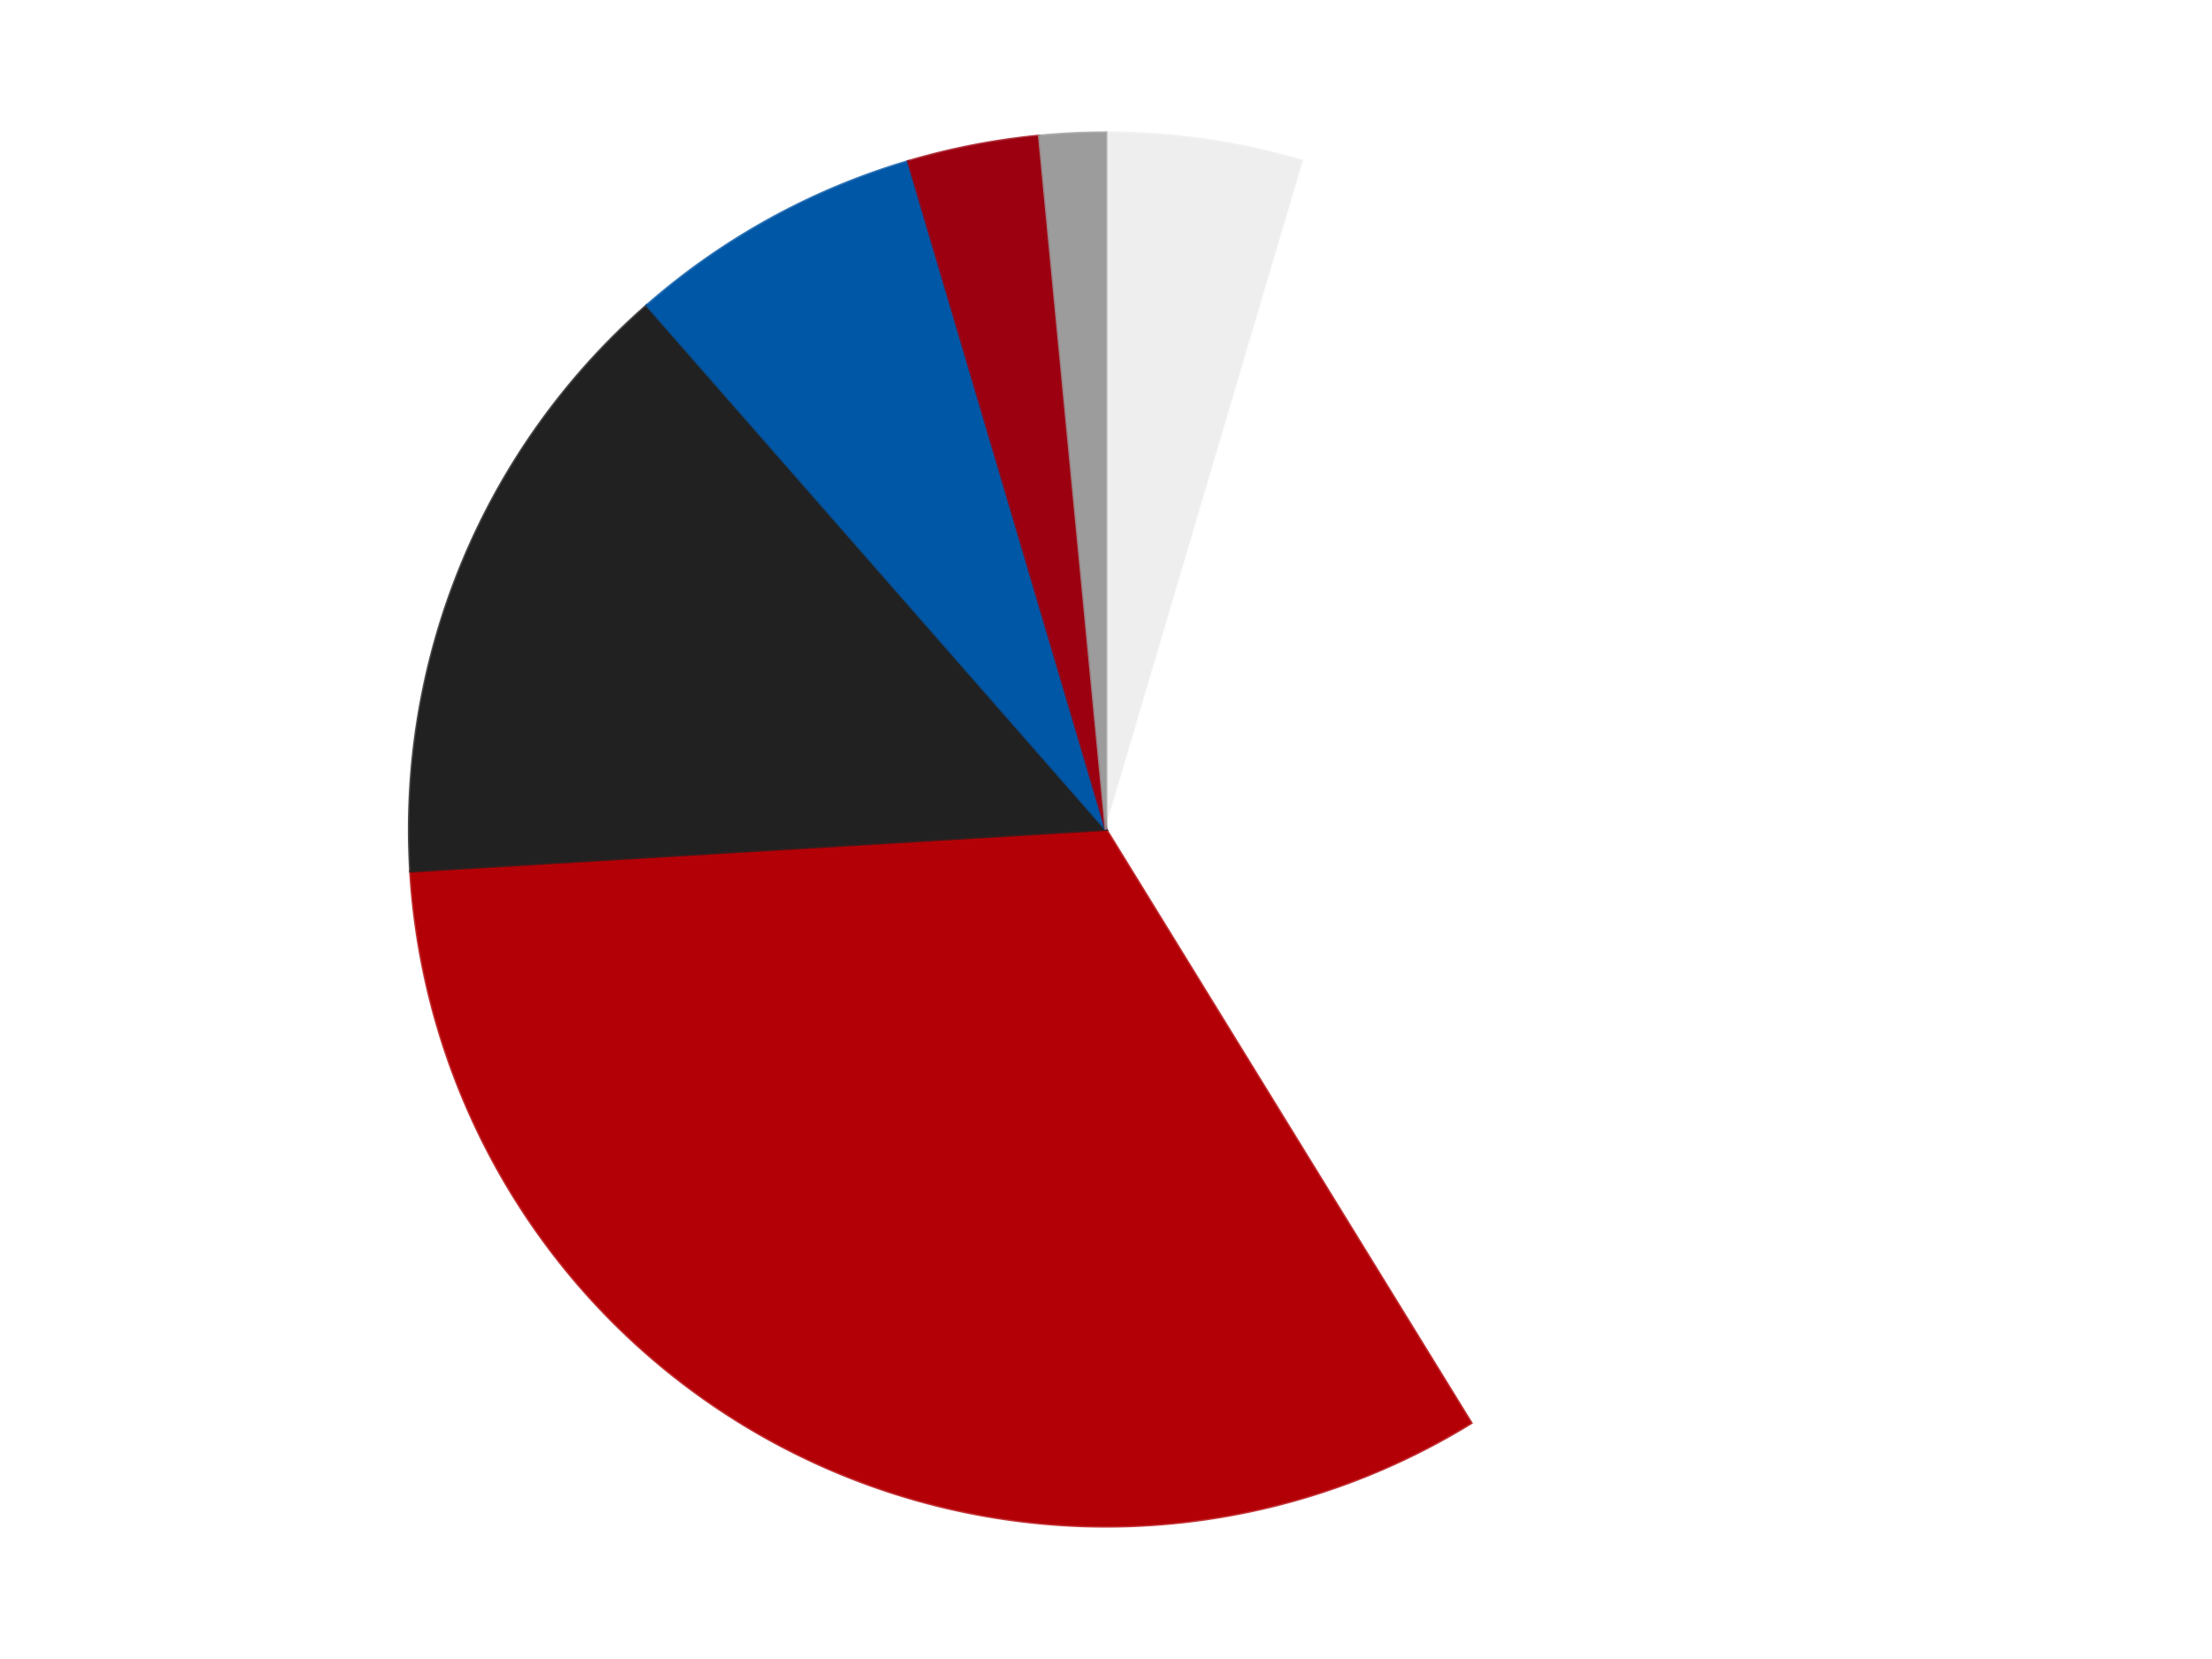
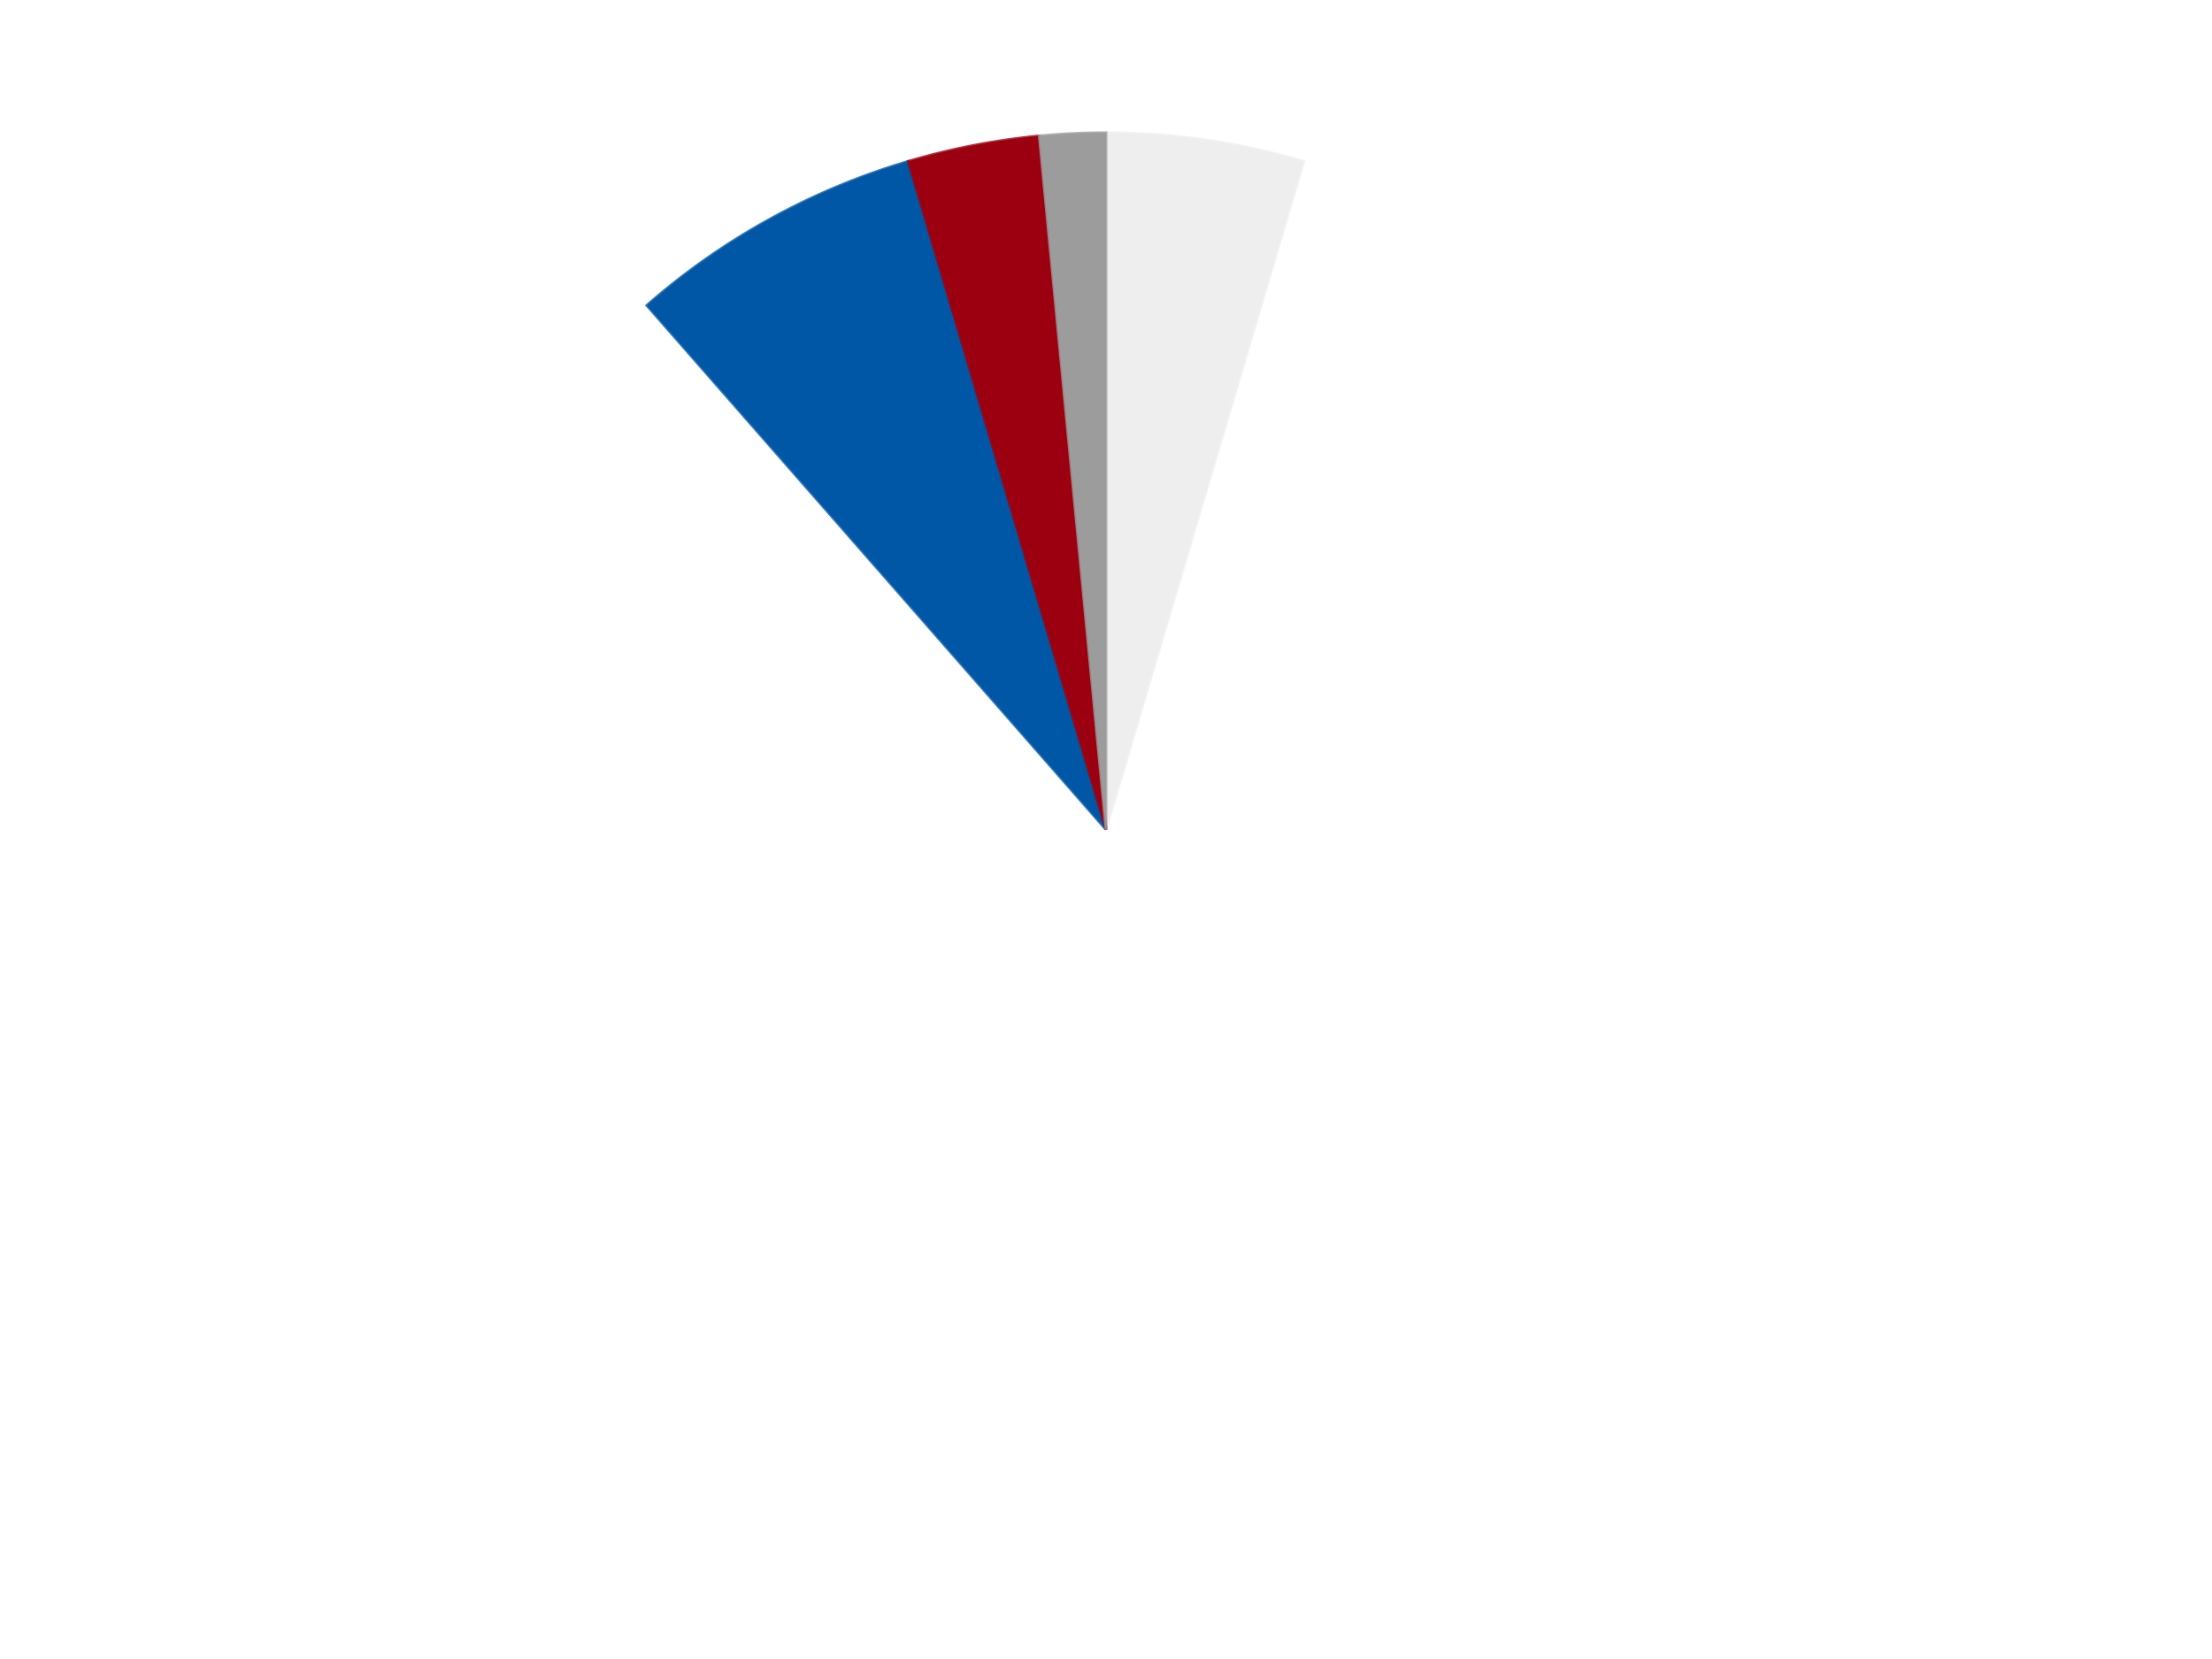
<svg xmlns="http://www.w3.org/2000/svg" xmlns:xlink="http://www.w3.org/1999/xlink" id="chart-b489b728-b294-4d46-b8cc-ef79608f3016" class="pygal-chart" viewBox="0 0 800 600">
  <defs>
    <style type="text/css">#chart-b489b728-b294-4d46-b8cc-ef79608f3016{-webkit-user-select:none;-webkit-font-smoothing:antialiased;font-family:Consolas,"Liberation Mono",Menlo,Courier,monospace}#chart-b489b728-b294-4d46-b8cc-ef79608f3016 .title{font-family:Consolas,"Liberation Mono",Menlo,Courier,monospace;font-size:16px}#chart-b489b728-b294-4d46-b8cc-ef79608f3016 .legends .legend text{font-family:Consolas,"Liberation Mono",Menlo,Courier,monospace;font-size:14px}#chart-b489b728-b294-4d46-b8cc-ef79608f3016 .axis text{font-family:Consolas,"Liberation Mono",Menlo,Courier,monospace;font-size:10px}#chart-b489b728-b294-4d46-b8cc-ef79608f3016 .axis text.major{font-family:Consolas,"Liberation Mono",Menlo,Courier,monospace;font-size:10px}#chart-b489b728-b294-4d46-b8cc-ef79608f3016 .text-overlay text.value{font-family:Consolas,"Liberation Mono",Menlo,Courier,monospace;font-size:16px}#chart-b489b728-b294-4d46-b8cc-ef79608f3016 .text-overlay text.label{font-family:Consolas,"Liberation Mono",Menlo,Courier,monospace;font-size:10px}#chart-b489b728-b294-4d46-b8cc-ef79608f3016 .tooltip{font-family:Consolas,"Liberation Mono",Menlo,Courier,monospace;font-size:14px}#chart-b489b728-b294-4d46-b8cc-ef79608f3016 text.no_data{font-family:Consolas,"Liberation Mono",Menlo,Courier,monospace;font-size:64px}
#chart-b489b728-b294-4d46-b8cc-ef79608f3016{background-color:transparent}#chart-b489b728-b294-4d46-b8cc-ef79608f3016 path,#chart-b489b728-b294-4d46-b8cc-ef79608f3016 line,#chart-b489b728-b294-4d46-b8cc-ef79608f3016 rect,#chart-b489b728-b294-4d46-b8cc-ef79608f3016 circle{-webkit-transition:150ms;-moz-transition:150ms;transition:150ms}#chart-b489b728-b294-4d46-b8cc-ef79608f3016 .graph &gt; .background{fill:transparent}#chart-b489b728-b294-4d46-b8cc-ef79608f3016 .plot &gt; .background{fill:transparent}#chart-b489b728-b294-4d46-b8cc-ef79608f3016 .graph{fill:rgba(0,0,0,.87)}#chart-b489b728-b294-4d46-b8cc-ef79608f3016 text.no_data{fill:rgba(0,0,0,1)}#chart-b489b728-b294-4d46-b8cc-ef79608f3016 .title{fill:rgba(0,0,0,1)}#chart-b489b728-b294-4d46-b8cc-ef79608f3016 .legends .legend text{fill:rgba(0,0,0,.87)}#chart-b489b728-b294-4d46-b8cc-ef79608f3016 .legends .legend:hover text{fill:rgba(0,0,0,1)}#chart-b489b728-b294-4d46-b8cc-ef79608f3016 .axis .line{stroke:rgba(0,0,0,1)}#chart-b489b728-b294-4d46-b8cc-ef79608f3016 .axis .guide.line{stroke:rgba(0,0,0,.54)}#chart-b489b728-b294-4d46-b8cc-ef79608f3016 .axis .major.line{stroke:rgba(0,0,0,.87)}#chart-b489b728-b294-4d46-b8cc-ef79608f3016 .axis text.major{fill:rgba(0,0,0,1)}#chart-b489b728-b294-4d46-b8cc-ef79608f3016 .axis.y .guides:hover .guide.line,#chart-b489b728-b294-4d46-b8cc-ef79608f3016 .line-graph .axis.x .guides:hover .guide.line,#chart-b489b728-b294-4d46-b8cc-ef79608f3016 .stackedline-graph .axis.x .guides:hover .guide.line,#chart-b489b728-b294-4d46-b8cc-ef79608f3016 .xy-graph .axis.x .guides:hover .guide.line{stroke:rgba(0,0,0,1)}#chart-b489b728-b294-4d46-b8cc-ef79608f3016 .axis .guides:hover text{fill:rgba(0,0,0,1)}#chart-b489b728-b294-4d46-b8cc-ef79608f3016 .reactive{fill-opacity:1.0;stroke-opacity:.8;stroke-width:1}#chart-b489b728-b294-4d46-b8cc-ef79608f3016 .ci{stroke:rgba(0,0,0,.87)}#chart-b489b728-b294-4d46-b8cc-ef79608f3016 .reactive.active,#chart-b489b728-b294-4d46-b8cc-ef79608f3016 .active .reactive{fill-opacity:0.6;stroke-opacity:.9;stroke-width:4}#chart-b489b728-b294-4d46-b8cc-ef79608f3016 .ci .reactive.active{stroke-width:1.5}#chart-b489b728-b294-4d46-b8cc-ef79608f3016 .series text{fill:rgba(0,0,0,1)}#chart-b489b728-b294-4d46-b8cc-ef79608f3016 .tooltip rect{fill:transparent;stroke:rgba(0,0,0,1);-webkit-transition:opacity 150ms;-moz-transition:opacity 150ms;transition:opacity 150ms}#chart-b489b728-b294-4d46-b8cc-ef79608f3016 .tooltip .label{fill:rgba(0,0,0,.87)}#chart-b489b728-b294-4d46-b8cc-ef79608f3016 .tooltip .label{fill:rgba(0,0,0,.87)}#chart-b489b728-b294-4d46-b8cc-ef79608f3016 .tooltip .legend{font-size:.8em;fill:rgba(0,0,0,.54)}#chart-b489b728-b294-4d46-b8cc-ef79608f3016 .tooltip .x_label{font-size:.6em;fill:rgba(0,0,0,1)}#chart-b489b728-b294-4d46-b8cc-ef79608f3016 .tooltip .xlink{font-size:.5em;text-decoration:underline}#chart-b489b728-b294-4d46-b8cc-ef79608f3016 .tooltip .value{font-size:1.5em}#chart-b489b728-b294-4d46-b8cc-ef79608f3016 .bound{font-size:.5em}#chart-b489b728-b294-4d46-b8cc-ef79608f3016 .max-value{font-size:.75em;fill:rgba(0,0,0,.54)}#chart-b489b728-b294-4d46-b8cc-ef79608f3016 .map-element{fill:transparent;stroke:rgba(0,0,0,.54) !important}#chart-b489b728-b294-4d46-b8cc-ef79608f3016 .map-element .reactive{fill-opacity:inherit;stroke-opacity:inherit}#chart-b489b728-b294-4d46-b8cc-ef79608f3016 .color-0,#chart-b489b728-b294-4d46-b8cc-ef79608f3016 .color-0 a:visited{stroke:#F44336;fill:#F44336}#chart-b489b728-b294-4d46-b8cc-ef79608f3016 .color-1,#chart-b489b728-b294-4d46-b8cc-ef79608f3016 .color-1 a:visited{stroke:#3F51B5;fill:#3F51B5}#chart-b489b728-b294-4d46-b8cc-ef79608f3016 .color-2,#chart-b489b728-b294-4d46-b8cc-ef79608f3016 .color-2 a:visited{stroke:#009688;fill:#009688}#chart-b489b728-b294-4d46-b8cc-ef79608f3016 .color-3,#chart-b489b728-b294-4d46-b8cc-ef79608f3016 .color-3 a:visited{stroke:#FFC107;fill:#FFC107}#chart-b489b728-b294-4d46-b8cc-ef79608f3016 .color-4,#chart-b489b728-b294-4d46-b8cc-ef79608f3016 .color-4 a:visited{stroke:#FF5722;fill:#FF5722}#chart-b489b728-b294-4d46-b8cc-ef79608f3016 .color-5,#chart-b489b728-b294-4d46-b8cc-ef79608f3016 .color-5 a:visited{stroke:#9C27B0;fill:#9C27B0}#chart-b489b728-b294-4d46-b8cc-ef79608f3016 .color-6,#chart-b489b728-b294-4d46-b8cc-ef79608f3016 .color-6 a:visited{stroke:#03A9F4;fill:#03A9F4}#chart-b489b728-b294-4d46-b8cc-ef79608f3016 .text-overlay .color-0 text{fill:black}#chart-b489b728-b294-4d46-b8cc-ef79608f3016 .text-overlay .color-1 text{fill:black}#chart-b489b728-b294-4d46-b8cc-ef79608f3016 .text-overlay .color-2 text{fill:black}#chart-b489b728-b294-4d46-b8cc-ef79608f3016 .text-overlay .color-3 text{fill:black}#chart-b489b728-b294-4d46-b8cc-ef79608f3016 .text-overlay .color-4 text{fill:black}#chart-b489b728-b294-4d46-b8cc-ef79608f3016 .text-overlay .color-5 text{fill:black}#chart-b489b728-b294-4d46-b8cc-ef79608f3016 .text-overlay .color-6 text{fill:black}
#chart-b489b728-b294-4d46-b8cc-ef79608f3016 text.no_data{text-anchor:middle}#chart-b489b728-b294-4d46-b8cc-ef79608f3016 .guide.line{fill:none}#chart-b489b728-b294-4d46-b8cc-ef79608f3016 .centered{text-anchor:middle}#chart-b489b728-b294-4d46-b8cc-ef79608f3016 .title{text-anchor:middle}#chart-b489b728-b294-4d46-b8cc-ef79608f3016 .legends .legend text{fill-opacity:1}#chart-b489b728-b294-4d46-b8cc-ef79608f3016 .axis.x text{text-anchor:middle}#chart-b489b728-b294-4d46-b8cc-ef79608f3016 .axis.x:not(.web) text[transform]{text-anchor:start}#chart-b489b728-b294-4d46-b8cc-ef79608f3016 .axis.x:not(.web) text[transform].backwards{text-anchor:end}#chart-b489b728-b294-4d46-b8cc-ef79608f3016 .axis.y text{text-anchor:end}#chart-b489b728-b294-4d46-b8cc-ef79608f3016 .axis.y text[transform].backwards{text-anchor:start}#chart-b489b728-b294-4d46-b8cc-ef79608f3016 .axis.y2 text{text-anchor:start}#chart-b489b728-b294-4d46-b8cc-ef79608f3016 .axis.y2 text[transform].backwards{text-anchor:end}#chart-b489b728-b294-4d46-b8cc-ef79608f3016 .axis .guide.line{stroke-dasharray:4,4;stroke:black}#chart-b489b728-b294-4d46-b8cc-ef79608f3016 .axis .major.guide.line{stroke-dasharray:6,6;stroke:black}#chart-b489b728-b294-4d46-b8cc-ef79608f3016 .horizontal .axis.y .guide.line,#chart-b489b728-b294-4d46-b8cc-ef79608f3016 .horizontal .axis.y2 .guide.line,#chart-b489b728-b294-4d46-b8cc-ef79608f3016 .vertical .axis.x .guide.line{opacity:0}#chart-b489b728-b294-4d46-b8cc-ef79608f3016 .horizontal .axis.always_show .guide.line,#chart-b489b728-b294-4d46-b8cc-ef79608f3016 .vertical .axis.always_show .guide.line{opacity:1 !important}#chart-b489b728-b294-4d46-b8cc-ef79608f3016 .axis.y .guides:hover .guide.line,#chart-b489b728-b294-4d46-b8cc-ef79608f3016 .axis.y2 .guides:hover .guide.line,#chart-b489b728-b294-4d46-b8cc-ef79608f3016 .axis.x .guides:hover .guide.line{opacity:1}#chart-b489b728-b294-4d46-b8cc-ef79608f3016 .axis .guides:hover text{opacity:1}#chart-b489b728-b294-4d46-b8cc-ef79608f3016 .nofill{fill:none}#chart-b489b728-b294-4d46-b8cc-ef79608f3016 .subtle-fill{fill-opacity:.2}#chart-b489b728-b294-4d46-b8cc-ef79608f3016 .dot{stroke-width:1px;fill-opacity:1;stroke-opacity:1}#chart-b489b728-b294-4d46-b8cc-ef79608f3016 .dot.active{stroke-width:5px}#chart-b489b728-b294-4d46-b8cc-ef79608f3016 .dot.negative{fill:transparent}#chart-b489b728-b294-4d46-b8cc-ef79608f3016 text,#chart-b489b728-b294-4d46-b8cc-ef79608f3016 tspan{stroke:none !important}#chart-b489b728-b294-4d46-b8cc-ef79608f3016 .series text.active{opacity:1}#chart-b489b728-b294-4d46-b8cc-ef79608f3016 .tooltip rect{fill-opacity:.95;stroke-width:.5}#chart-b489b728-b294-4d46-b8cc-ef79608f3016 .tooltip text{fill-opacity:1}#chart-b489b728-b294-4d46-b8cc-ef79608f3016 .showable{visibility:hidden}#chart-b489b728-b294-4d46-b8cc-ef79608f3016 .showable.shown{visibility:visible}#chart-b489b728-b294-4d46-b8cc-ef79608f3016 .gauge-background{fill:rgba(229,229,229,1);stroke:none}#chart-b489b728-b294-4d46-b8cc-ef79608f3016 .bg-lines{stroke:transparent;stroke-width:2px}</style>
    <script type="text/javascript">window.pygal = window.pygal || {};window.pygal.config = window.pygal.config || {};window.pygal.config['b489b728-b294-4d46-b8cc-ef79608f3016'] = {"allow_interruptions": false, "box_mode": "extremes", "classes": ["pygal-chart"], "css": ["file://style.css", "file://graph.css"], "defs": [], "disable_xml_declaration": false, "dots_size": 2.5, "dynamic_print_values": false, "explicit_size": false, "fill": false, "force_uri_protocol": "https", "formatter": null, "half_pie": false, "height": 600, "include_x_axis": false, "inner_radius": 0, "interpolate": null, "interpolation_parameters": {}, "interpolation_precision": 250, "inverse_y_axis": false, "js": ["//kozea.github.io/pygal.js/2.0.x/pygal-tooltips.min.js"], "legend_at_bottom": false, "legend_at_bottom_columns": null, "legend_box_size": 12, "logarithmic": false, "margin": 20, "margin_bottom": null, "margin_left": null, "margin_right": null, "margin_top": null, "max_scale": 16, "min_scale": 4, "missing_value_fill_truncation": "x", "no_data_text": "No data", "no_prefix": false, "order_min": null, "pretty_print": false, "print_labels": false, "print_values": false, "print_values_position": "center", "print_zeroes": true, "range": null, "rounded_bars": null, "secondary_range": null, "show_dots": true, "show_legend": false, "show_minor_x_labels": true, "show_minor_y_labels": true, "show_only_major_dots": false, "show_x_guides": false, "show_x_labels": true, "show_y_guides": true, "show_y_labels": true, "spacing": 10, "stack_from_top": false, "strict": false, "stroke": true, "stroke_style": null, "style": {"background": "transparent", "ci_colors": [], "colors": ["#F44336", "#3F51B5", "#009688", "#FFC107", "#FF5722", "#9C27B0", "#03A9F4", "#8BC34A", "#FF9800", "#E91E63", "#2196F3", "#4CAF50", "#FFEB3B", "#673AB7", "#00BCD4", "#CDDC39", "#9E9E9E", "#607D8B"], "dot_opacity": "1", "font_family": "Consolas, \"Liberation Mono\", Menlo, Courier, monospace", "foreground": "rgba(0, 0, 0, .87)", "foreground_strong": "rgba(0, 0, 0, 1)", "foreground_subtle": "rgba(0, 0, 0, .54)", "guide_stroke_color": "black", "guide_stroke_dasharray": "4,4", "label_font_family": "Consolas, \"Liberation Mono\", Menlo, Courier, monospace", "label_font_size": 10, "legend_font_family": "Consolas, \"Liberation Mono\", Menlo, Courier, monospace", "legend_font_size": 14, "major_guide_stroke_color": "black", "major_guide_stroke_dasharray": "6,6", "major_label_font_family": "Consolas, \"Liberation Mono\", Menlo, Courier, monospace", "major_label_font_size": 10, "no_data_font_family": "Consolas, \"Liberation Mono\", Menlo, Courier, monospace", "no_data_font_size": 64, "opacity": "1.0", "opacity_hover": "0.6", "plot_background": "transparent", "stroke_opacity": ".8", "stroke_opacity_hover": ".9", "stroke_width": "1", "stroke_width_hover": "4", "title_font_family": "Consolas, \"Liberation Mono\", Menlo, Courier, monospace", "title_font_size": 16, "tooltip_font_family": "Consolas, \"Liberation Mono\", Menlo, Courier, monospace", "tooltip_font_size": 14, "transition": "150ms", "value_background": "rgba(229, 229, 229, 1)", "value_colors": [], "value_font_family": "Consolas, \"Liberation Mono\", Menlo, Courier, monospace", "value_font_size": 16, "value_label_font_family": "Consolas, \"Liberation Mono\", Menlo, Courier, monospace", "value_label_font_size": 10}, "title": null, "tooltip_border_radius": 0, "tooltip_fancy_mode": true, "truncate_label": null, "truncate_legend": null, "width": 800, "x_label_rotation": 0, "x_labels": null, "x_labels_major": null, "x_labels_major_count": null, "x_labels_major_every": null, "x_title": null, "xrange": null, "y_label_rotation": 0, "y_labels": null, "y_labels_major": null, "y_labels_major_count": null, "y_labels_major_every": null, "y_title": null, "zero": 0, "legends": ["Trans-Clear", "White", "Red", "Black", "Blue", "Trans-Red", "Light Gray"]}</script>
    <script type="text/javascript" xlink:href="https://kozea.github.io/pygal.js/2.0.x/pygal-tooltips.min.js" />
  </defs>
  <title>Pygal</title>
  <g class="graph pie-graph vertical">
    <rect x="0" y="0" width="800" height="600" class="background" />
    <g transform="translate(20, 20)" class="plot">
      <rect x="0" y="0" width="760" height="560" class="background" />
      <g class="series serie-0 color-0">
        <g class="slices">
          <g class="slice" style="fill: #EEEEEE; stroke: #EEEEEE">
            <path d="M380 28 A252 252 0 0 1 451.524 38.363 L380 280 A0 0 0 0 0 380 280 z" class="slice reactive tooltip-trigger" />
            <desc class="value">6</desc>
            <desc class="x centered">398.0676102210948</desc>
            <desc class="y centered">155.30211926059613</desc>
          </g>
        </g>
      </g>
      <g class="series serie-1 color-1">
        <g class="slices">
          <g class="slice" style="fill: #FFFFFF; stroke: #FFFFFF">
-             <path d="M451.524 38.363 A252 252 0 0 1 512.056 494.628 L380 280 A0 0 0 0 0 380 280 z" class="slice reactive tooltip-trigger" />
            <desc class="value">48</desc>
            <desc class="x centered">504.9055564630665</desc>
            <desc class="y centered">263.4288816113182</desc>
          </g>
        </g>
      </g>
      <g class="series serie-2 color-2">
        <g class="slices">
          <g class="slice" style="fill: #B30006; stroke: #B30006">
-             <path d="M512.056 494.628 A252 252 0 0 1 128.453 295.099 L380 280 A0 0 0 0 0 380 280 z" class="slice reactive tooltip-trigger" />
            <desc class="value">43</desc>
            <desc class="x centered">321.85690388841755</desc>
            <desc class="y centered">391.782737372813</desc>
          </g>
        </g>
      </g>
      <g class="series serie-3 color-3">
        <g class="slices">
          <g class="slice" style="fill: #212121; stroke: #212121">
-             <path d="M128.453 295.099 A252 252 0 0 1 213.94 90.453 L380 280 A0 0 0 0 0 380 280 z" class="slice reactive tooltip-trigger" />
            <desc class="value">19</desc>
            <desc class="x centered">263.73624530077143</desc>
            <desc class="y centered">231.4331456316388</desc>
          </g>
        </g>
      </g>
      <g class="series serie-4 color-4">
        <g class="slices">
          <g class="slice" style="fill: #0057A6; stroke: #0057A6">
            <path d="M213.94 90.453 A252 252 0 0 1 308.476 38.363 L380 280 A0 0 0 0 0 380 280 z" class="slice reactive tooltip-trigger" />
            <desc class="value">9</desc>
            <desc class="x centered">319.19314811381946</desc>
            <desc class="y centered">169.64363741182794</desc>
          </g>
        </g>
      </g>
      <g class="series serie-5 color-5">
        <g class="slices">
          <g class="slice" style="fill: #9C0010; stroke: #9C0010">
            <path d="M308.476 38.363 A252 252 0 0 1 355.864 29.159 L380 280 A0 0 0 0 0 380 280 z" class="slice reactive tooltip-trigger" />
            <desc class="value">4</desc>
            <desc class="x centered">355.9745455052264</desc>
            <desc class="y centered">156.3117728467274</desc>
          </g>
        </g>
      </g>
      <g class="series serie-6 color-6">
        <g class="slices">
          <g class="slice" style="fill: #9C9C9C; stroke: #9C9C9C">
            <path d="M355.864 29.159 A252 252 0 0 1 380 28 L380 280 A0 0 0 0 0 380 280 z" class="slice reactive tooltip-trigger" />
            <desc class="value">2</desc>
            <desc class="x centered">373.9589477606691</desc>
            <desc class="y centered">154.1449020188627</desc>
          </g>
        </g>
      </g>
    </g>
    <g class="titles" />
    <g transform="translate(20, 20)" class="plot overlay">
      <g class="series serie-0 color-0" />
      <g class="series serie-1 color-1" />
      <g class="series serie-2 color-2" />
      <g class="series serie-3 color-3" />
      <g class="series serie-4 color-4" />
      <g class="series serie-5 color-5" />
      <g class="series serie-6 color-6" />
    </g>
    <g transform="translate(20, 20)" class="plot text-overlay">
      <g class="series serie-0 color-0" />
      <g class="series serie-1 color-1" />
      <g class="series serie-2 color-2" />
      <g class="series serie-3 color-3" />
      <g class="series serie-4 color-4" />
      <g class="series serie-5 color-5" />
      <g class="series serie-6 color-6" />
    </g>
    <g transform="translate(20, 20)" class="plot tooltip-overlay">
      <g transform="translate(0 0)" style="opacity: 0" class="tooltip">
-         <rect rx="0" ry="0" width="0" height="0" class="tooltip-box" />
        <g class="text" />
      </g>
    </g>
  </g>
</svg>